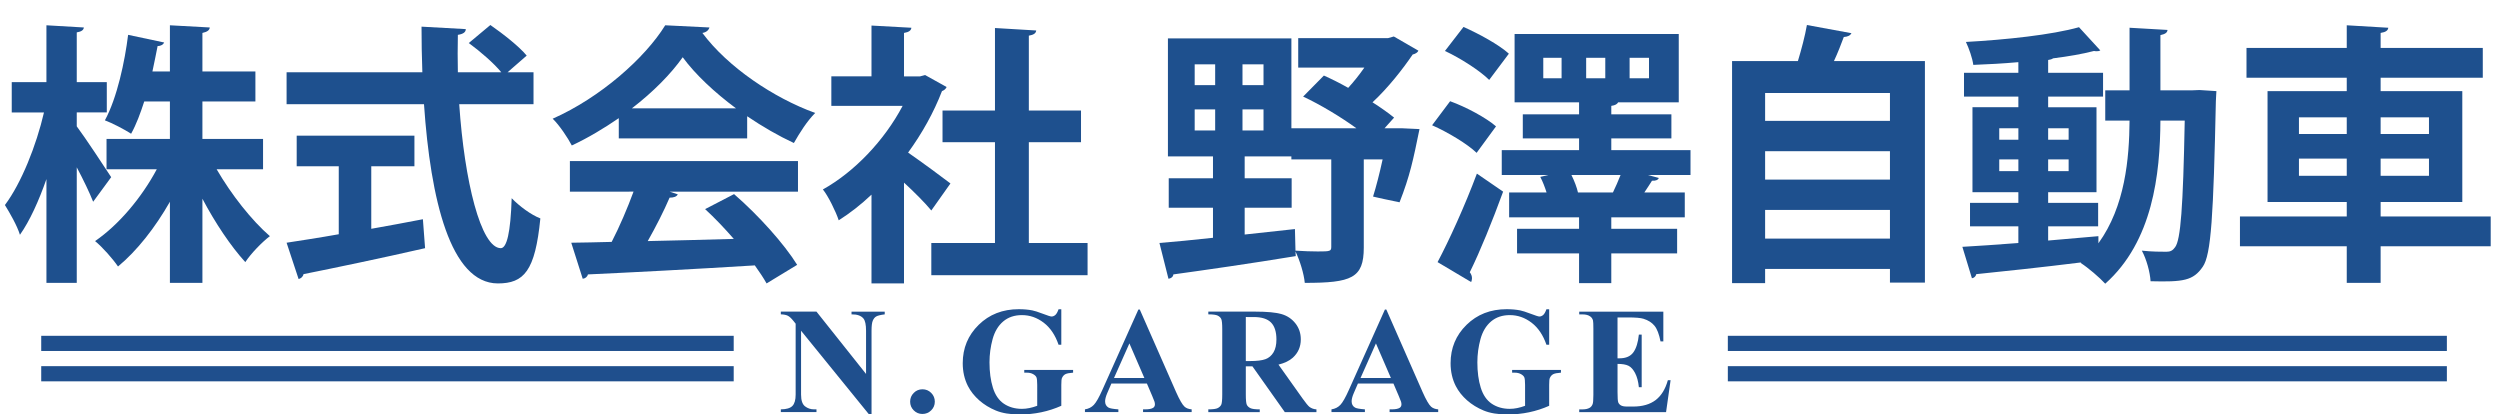
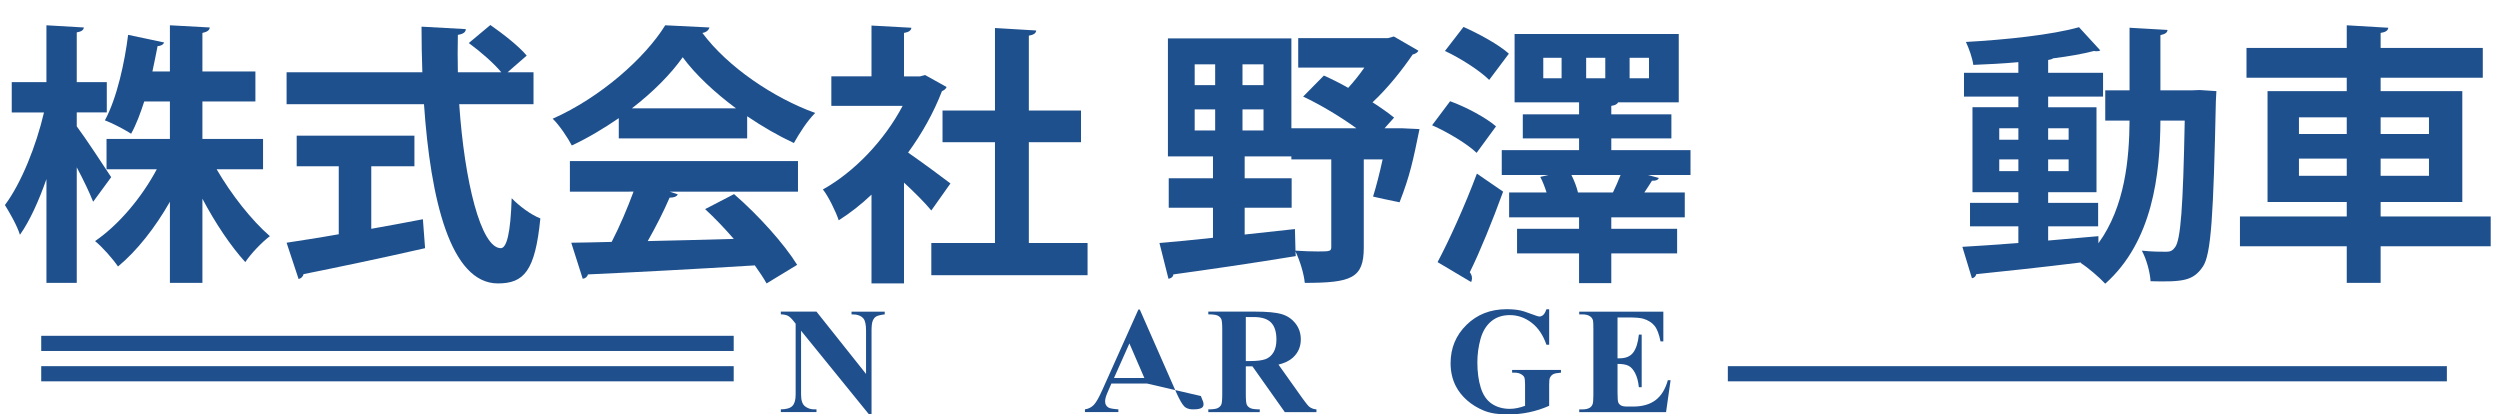
<svg xmlns="http://www.w3.org/2000/svg" version="1.1" id="レイヤー_1" x="0px" y="0px" width="329.432px" height="54.618px" viewBox="-56.682 0 329.432 54.618" enable-background="new -56.682 0 329.432 54.618" xml:space="preserve">
  <rect x="-51.25" y="44.25" fill="#1F4F8D" width="91.25" height="2" />
  <rect x="-51.25" y="48.25" fill="#1F4F8D" width="91.25" height="2" />
-   <rect x="171" y="44.25" fill="#1F4F8D" width="94.75" height="2" />
  <rect x="171" y="48.25" fill="#1F4F8D" width="94.75" height="2" />
  <g>
    <path fill="#1F4F8D" d="M50.907,41.063l6.533,8.213v-5.693c0-0.795-0.114-1.332-0.342-1.61c-0.313-0.377-0.836-0.562-1.572-0.548   v-0.36h4.375v0.36c-0.56,0.072-0.936,0.164-1.128,0.279c-0.192,0.113-0.342,0.299-0.449,0.557   c-0.107,0.257-0.161,0.697-0.161,1.322v11.025h-0.332l-8.955-11.025V52c0,0.762,0.174,1.274,0.522,1.543   c0.348,0.268,0.747,0.399,1.196,0.399h0.313v0.361H46.21v-0.361c0.729-0.006,1.237-0.155,1.523-0.448s0.43-0.791,0.43-1.494v-9.347   l-0.283-0.353c-0.28-0.352-0.527-0.581-0.742-0.692c-0.215-0.11-0.524-0.172-0.928-0.187v-0.36L50.907,41.063L50.907,41.063z" />
-     <path fill="#1F4F8D" d="M64.87,51.297c0.456,0,0.841,0.16,1.157,0.479c0.316,0.319,0.474,0.703,0.474,1.152   s-0.16,0.832-0.479,1.146c-0.319,0.315-0.703,0.475-1.152,0.475c-0.449,0-0.832-0.158-1.147-0.475s-0.474-0.697-0.474-1.146   s0.158-0.834,0.474-1.152S64.421,51.297,64.87,51.297z" />
-     <path fill="#1F4F8D" d="M83.169,40.76v4.668h-0.361c-0.436-1.275-1.09-2.246-1.963-2.91c-0.873-0.664-1.826-0.996-2.861-0.996   c-0.99,0-1.813,0.277-2.471,0.835c-0.658,0.558-1.123,1.333-1.396,2.329c-0.273,0.996-0.41,2.018-0.41,3.066   c0,1.27,0.15,2.383,0.449,3.34c0.299,0.957,0.783,1.66,1.45,2.109c0.667,0.448,1.46,0.674,2.378,0.674   c0.319,0,0.646-0.035,0.981-0.104s0.679-0.167,1.03-0.298V50.72c0-0.521-0.036-0.857-0.107-1.011   c-0.071-0.154-0.22-0.293-0.444-0.416c-0.224-0.123-0.497-0.186-0.815-0.186h-0.342v-0.361h6.436v0.361   c-0.488,0.033-0.829,0.1-1.021,0.2c-0.192,0.101-0.34,0.269-0.444,0.503c-0.059,0.123-0.088,0.426-0.088,0.908v2.754   c-0.846,0.377-1.727,0.662-2.642,0.854c-0.915,0.192-1.864,0.289-2.847,0.289c-1.256,0-2.3-0.172-3.13-0.514   c-0.83-0.342-1.563-0.791-2.197-1.348c-0.634-0.558-1.131-1.184-1.489-1.881c-0.456-0.897-0.684-1.903-0.684-3.018   c0-1.992,0.7-3.676,2.1-5.049c1.4-1.373,3.161-2.061,5.283-2.061c0.658,0,1.25,0.053,1.777,0.155c0.287,0.054,0.75,0.2,1.392,0.444   s1.021,0.365,1.138,0.365c0.182,0,0.352-0.065,0.508-0.199c0.156-0.135,0.299-0.387,0.43-0.758h0.36V40.76z" />
-     <path fill="#1F4F8D" d="M94.447,50.536H89.77l-0.557,1.289c-0.182,0.43-0.273,0.785-0.273,1.064c0,0.371,0.15,0.645,0.449,0.82   c0.176,0.104,0.609,0.182,1.299,0.233v0.361h-4.404v-0.361c0.475-0.071,0.866-0.269,1.172-0.591s0.684-0.986,1.133-1.997   l4.736-10.565h0.186l4.775,10.858c0.456,1.028,0.83,1.677,1.123,1.942c0.221,0.201,0.534,0.318,0.938,0.353v0.361h-6.406v-0.361   h0.264c0.514,0,0.875-0.071,1.084-0.215c0.143-0.104,0.215-0.254,0.215-0.449c0-0.116-0.02-0.237-0.059-0.36   c-0.013-0.06-0.111-0.303-0.293-0.732L94.447,50.536z M94.115,49.813l-1.973-4.561l-2.031,4.561H94.115z" />
+     <path fill="#1F4F8D" d="M94.447,50.536H89.77l-0.557,1.289c-0.182,0.43-0.273,0.785-0.273,1.064c0,0.371,0.15,0.645,0.449,0.82   c0.176,0.104,0.609,0.182,1.299,0.233v0.361h-4.404v-0.361c0.475-0.071,0.866-0.269,1.172-0.591s0.684-0.986,1.133-1.997   l4.736-10.565h0.186l4.775,10.858c0.456,1.028,0.83,1.677,1.123,1.942c0.221,0.201,0.534,0.318,0.938,0.353v0.361v-0.361   h0.264c0.514,0,0.875-0.071,1.084-0.215c0.143-0.104,0.215-0.254,0.215-0.449c0-0.116-0.02-0.237-0.059-0.36   c-0.013-0.06-0.111-0.303-0.293-0.732L94.447,50.536z M94.115,49.813l-1.973-4.561l-2.031,4.561H94.115z" />
    <path fill="#1F4F8D" d="M107.482,48.27v3.711c0,0.717,0.043,1.167,0.132,1.354c0.088,0.186,0.241,0.332,0.464,0.443   c0.222,0.111,0.635,0.166,1.24,0.166v0.361h-6.777v-0.361c0.612,0,1.027-0.057,1.245-0.171c0.218-0.114,0.371-0.263,0.459-0.444   c0.088-0.181,0.132-0.631,0.132-1.348v-8.594c0-0.717-0.044-1.167-0.132-1.354c-0.088-0.186-0.243-0.332-0.464-0.443   c-0.221-0.111-0.635-0.166-1.24-0.166v-0.361h6.152c1.602,0,2.772,0.111,3.516,0.332s1.348,0.63,1.816,1.227   c0.468,0.596,0.703,1.293,0.703,2.094c0,0.978-0.353,1.783-1.056,2.423c-0.448,0.403-1.077,0.707-1.885,0.907l3.185,4.482   c0.416,0.58,0.713,0.941,0.889,1.084c0.267,0.201,0.576,0.313,0.928,0.332v0.361h-4.17l-4.268-6.035H107.482L107.482,48.27z    M107.482,41.776v5.801h0.557c0.904,0,1.582-0.082,2.031-0.248s0.803-0.467,1.06-0.898s0.386-0.997,0.386-1.694   c0-1.01-0.236-1.754-0.707-2.235c-0.473-0.482-1.232-0.724-2.281-0.724L107.482,41.776L107.482,41.776z" />
-     <path fill="#1F4F8D" d="M126.934,50.536h-4.678l-0.557,1.289c-0.184,0.43-0.273,0.785-0.273,1.064c0,0.371,0.149,0.645,0.449,0.82   c0.176,0.104,0.607,0.182,1.299,0.233v0.361h-4.404v-0.361c0.477-0.071,0.866-0.269,1.172-0.591   c0.307-0.322,0.685-0.986,1.134-1.997l4.735-10.565h0.187l4.774,10.858c0.457,1.028,0.83,1.677,1.123,1.942   c0.223,0.201,0.535,0.318,0.938,0.353v0.361h-6.406v-0.361h0.265c0.515,0,0.875-0.071,1.084-0.215   c0.144-0.104,0.215-0.254,0.215-0.449c0-0.116-0.02-0.237-0.059-0.36c-0.014-0.06-0.111-0.303-0.293-0.732L126.934,50.536z    M126.602,49.813l-1.973-4.561l-2.031,4.561H126.602z" />
    <path fill="#1F4F8D" d="M147.456,40.76v4.668h-0.36c-0.438-1.275-1.092-2.246-1.964-2.91s-1.825-0.996-2.86-0.996   c-0.989,0-1.813,0.277-2.472,0.835c-0.657,0.558-1.123,1.333-1.396,2.329c-0.273,0.996-0.41,2.018-0.41,3.066   c0,1.27,0.148,2.383,0.449,3.34c0.3,0.957,0.783,1.66,1.449,2.109c0.668,0.448,1.461,0.674,2.379,0.674   c0.318,0,0.646-0.035,0.98-0.104s0.68-0.167,1.03-0.298V50.72c0-0.521-0.036-0.857-0.107-1.011   c-0.071-0.154-0.22-0.293-0.444-0.416c-0.224-0.123-0.496-0.186-0.814-0.186h-0.342v-0.361h6.436v0.361   c-0.488,0.033-0.828,0.1-1.021,0.2c-0.193,0.101-0.341,0.269-0.444,0.503c-0.059,0.123-0.088,0.426-0.088,0.908v2.754   c-0.848,0.377-1.727,0.662-2.643,0.854c-0.914,0.192-1.862,0.289-2.846,0.289c-1.258,0-2.301-0.172-3.131-0.514   s-1.563-0.791-2.197-1.348c-0.634-0.558-1.131-1.184-1.488-1.881c-0.457-0.897-0.685-1.903-0.685-3.018   c0-1.992,0.7-3.676,2.101-5.049s3.16-2.061,5.283-2.061c0.656,0,1.25,0.053,1.776,0.155c0.286,0.054,0.75,0.2,1.392,0.444   c0.643,0.244,1.021,0.365,1.139,0.365c0.183,0,0.352-0.065,0.508-0.199c0.156-0.135,0.3-0.387,0.43-0.758h0.36V40.76z" />
    <path fill="#1F4F8D" d="M156.463,41.825v5.391h0.264c0.84,0,1.448-0.264,1.826-0.791c0.379-0.526,0.618-1.305,0.723-2.334h0.371   v6.935h-0.371c-0.077-0.756-0.241-1.373-0.492-1.854c-0.251-0.482-0.542-0.807-0.874-0.973s-0.813-0.248-1.445-0.248v3.729   c0,0.729,0.031,1.176,0.093,1.338c0.063,0.162,0.178,0.297,0.348,0.399c0.169,0.104,0.441,0.156,0.82,0.156h0.791   c1.236,0,2.229-0.287,2.974-0.859c0.745-0.571,1.28-1.444,1.606-2.616h0.36l-0.597,4.209h-11.444v-0.361h0.438   c0.385,0,0.693-0.067,0.929-0.204c0.169-0.093,0.3-0.248,0.391-0.47c0.071-0.155,0.107-0.565,0.107-1.229v-8.711   c0-0.601-0.017-0.968-0.05-1.104c-0.064-0.229-0.186-0.404-0.36-0.526c-0.247-0.183-0.586-0.273-1.017-0.273h-0.438v-0.361h11.084   v3.916h-0.371c-0.188-0.957-0.454-1.645-0.796-2.061s-0.825-0.724-1.45-0.918c-0.364-0.117-1.048-0.176-2.051-0.176h-1.368V41.825z   " />
  </g>
  <g>
    <path fill="#1E508E" d="M-46.567,16.65c1.008,1.332,3.888,5.687,4.536,6.695l-2.376,3.24c-0.468-1.188-1.296-2.916-2.16-4.536   v15.227h-3.996V23.598c-1.008,2.879-2.196,5.506-3.492,7.342c-0.36-1.188-1.332-2.879-1.979-3.923   c2.16-2.879,4.14-7.847,5.147-12.202h-4.248v-3.996h4.571V3.332l4.932,0.288c-0.036,0.324-0.288,0.54-0.936,0.648v6.551h3.959   v3.996h-3.959V16.65z M-22.018,22.301h-6.119c1.944,3.348,4.607,6.73,7.019,8.818c-1.008,0.756-2.483,2.268-3.24,3.42   c-1.908-2.088-3.959-5.146-5.651-8.35v11.086h-4.284V26.585c-1.944,3.419-4.355,6.48-6.839,8.531   c-0.684-1.008-2.051-2.555-3.023-3.348c3.096-2.123,6.119-5.687,8.135-9.467h-6.624v-3.995h8.351v-4.932h-3.383   c-0.504,1.548-1.044,3.024-1.728,4.248c-0.9-0.576-2.484-1.404-3.456-1.764c1.62-2.988,2.627-7.775,3.06-11.267l4.751,1.008   c-0.108,0.252-0.396,0.468-0.864,0.468c-0.18,0.972-0.432,2.124-0.684,3.348h2.304V3.332l5.255,0.288   c-0.036,0.36-0.324,0.576-0.972,0.72v5.075h6.983v3.959h-6.983v4.932h7.991V22.301z" />
    <path fill="#1E508E" d="M13.622,13.734H3.831C4.515,23.85,6.675,32.668,9.303,32.704c0.792,0,1.296-2.016,1.439-6.586   c1.008,1.044,2.556,2.196,3.78,2.663c-0.684,6.947-2.16,8.568-5.615,8.568c-6.228-0.037-8.855-11.015-9.719-23.614h-18.106V9.523   h17.89C-1.1,7.507-1.136,5.492-1.136,3.512l5.832,0.324c0,0.396-0.324,0.648-1.044,0.756c-0.036,1.656-0.036,3.275,0,4.931h5.723   C8.367,8.299,6.567,6.751,5.091,5.671l2.843-2.375c1.656,1.152,3.78,2.808,4.788,4.031l-2.52,2.196h3.419V13.734z M-7.759,21.905   v8.244c2.232-0.396,4.571-0.828,6.803-1.26l0.288,3.814c-5.832,1.332-12.059,2.629-16.018,3.42   c-0.072,0.359-0.36,0.576-0.648,0.648l-1.584-4.787c1.872-0.289,4.248-0.648,6.875-1.117v-8.962h-5.543v-4.031h15.514v4.031H-7.759   z" />
    <path fill="#1E508E" d="M24.857,18.234V15.57c-1.944,1.332-4.032,2.592-6.191,3.6c-0.504-0.972-1.62-2.664-2.52-3.528   c6.263-2.771,12.166-7.991,14.83-12.31l5.831,0.288c-0.108,0.36-0.432,0.648-0.936,0.72c3.348,4.5,9.395,8.567,14.866,10.546   c-1.08,1.08-2.052,2.628-2.808,3.959c-2.017-0.936-4.14-2.16-6.155-3.527v2.916H24.857z M18.414,25.253v-4.031H48.47v4.031H31.553   l1.079,0.36c-0.144,0.288-0.504,0.432-1.079,0.432c-0.756,1.764-1.8,3.815-2.88,5.723c3.563-0.072,7.451-0.18,11.339-0.287   c-1.225-1.404-2.521-2.771-3.78-3.924l3.815-1.979c3.24,2.808,6.624,6.587,8.315,9.322l-4.031,2.449   c-0.396-0.721-0.937-1.512-1.548-2.377c-8.136,0.504-16.486,0.938-21.994,1.189c-0.072,0.322-0.36,0.539-0.684,0.574l-1.512-4.75   c1.512-0.037,3.312-0.037,5.327-0.109c1.044-2.016,2.088-4.462,2.88-6.623H18.414z M40.299,14.274   c-2.808-2.088-5.363-4.463-7.019-6.731c-1.548,2.196-3.888,4.571-6.695,6.731H40.299z" />
    <path fill="#1E508E" d="M68.057,11.467c-0.108,0.252-0.324,0.432-0.612,0.54c-1.08,2.808-2.628,5.579-4.464,8.099   c1.765,1.224,4.752,3.419,5.58,4.067l-2.521,3.563c-0.827-1.008-2.231-2.411-3.599-3.671v13.283h-4.284V25.649   c-1.403,1.331-2.844,2.447-4.319,3.382c-0.359-1.115-1.403-3.239-2.088-4.067c4.14-2.303,8.1-6.443,10.511-11.014h-9.395v-3.888   h5.291V3.368l5.256,0.288c-0.036,0.36-0.324,0.576-0.972,0.684v5.723h2.123l0.648-0.18L68.057,11.467z M78.891,32.02h7.739v4.248   H66.04V32.02h8.388V18.738h-6.911v-4.175h6.911V3.692l5.435,0.324c-0.035,0.36-0.323,0.576-0.972,0.684v9.863h6.875v4.175h-6.875   V32.02z" />
    <path fill="#1E508E" d="M128.065,16.902l2.304,0.108c-0.828,4.067-1.26,6.155-2.628,9.647c-3.347-0.685-3.419-0.756-3.491-0.756   c0.396-1.26,0.864-3.06,1.26-4.896h-2.483v11.625c0,4.033-1.62,4.645-7.775,4.645c-0.107-1.188-0.647-2.951-1.224-4.141   l0.036,0.613c-5.903,0.971-12.167,1.871-16.126,2.412c-0.036,0.359-0.36,0.539-0.648,0.574l-1.188-4.715   c1.908-0.145,4.355-0.396,7.055-0.684v-3.959h-5.831v-3.888h5.831V20.61h-5.938V5.06h16.27v11.843h8.567   c-2.088-1.512-4.716-3.096-7.02-4.176l2.735-2.771c1.044,0.468,2.124,1.008,3.204,1.62c0.756-0.828,1.476-1.728,2.124-2.664h-8.711   V5.023h11.842l0.756-0.216l3.24,1.872c-0.108,0.252-0.433,0.432-0.756,0.504c-1.296,1.908-3.204,4.355-5.292,6.299   c1.08,0.684,2.088,1.404,2.844,2.016l-1.26,1.404H128.065z M100.745,8.479v2.736h2.699V8.479H100.745z M100.745,14.418v2.771h2.699   v-2.771H100.745z M107.044,11.215h2.771V8.479h-2.771V11.215z M107.044,17.19h2.771v-2.771h-2.771V17.19z M114.027,33.028   c1.044,0.072,2.16,0.107,2.951,0.107c1.62,0,1.765-0.035,1.765-0.611V21.006h-5.256V20.61h-6.155v2.879h6.191v3.888h-6.191v3.528   l6.623-0.721L114.027,33.028z" />
    <path fill="#1E508E" d="M134.405,13.338c2.088,0.756,4.716,2.16,6.047,3.312l-2.556,3.491c-1.188-1.152-3.815-2.735-5.867-3.635   L134.405,13.338z M132.75,34.54c1.512-2.844,3.599-7.415,5.183-11.662l3.456,2.375c-1.404,3.851-3.023,7.847-4.392,10.619   c0.216,0.289,0.288,0.541,0.288,0.793c0,0.18-0.036,0.322-0.108,0.504L132.75,34.54z M136.169,3.548   c2.016,0.9,4.68,2.34,5.976,3.527l-2.592,3.456c-1.188-1.188-3.743-2.843-5.831-3.815L136.169,3.548z M166.081,19.782v3.276h-5.615   l1.44,0.396c-0.108,0.252-0.396,0.396-0.9,0.36c-0.288,0.468-0.647,1.008-1.008,1.548h5.327v3.276h-9.683v1.512h8.675v3.238h-8.675   v3.924h-4.247v-3.924h-8.171v-3.238h8.171v-1.512h-9.215v-3.276h4.931c-0.216-0.685-0.504-1.44-0.827-2.052l1.079-0.252h-6.155   v-3.276h10.188v-1.548h-7.415v-3.167h7.415v-1.584H142.9V4.484h21.633v8.999h-7.99c-0.108,0.216-0.36,0.396-0.9,0.468v1.116h7.919   v3.167h-7.919v1.548H166.081z M149.092,10.315v-2.7h-2.412v2.7H149.092z M150.388,23.058c0.396,0.792,0.72,1.655,0.863,2.304h4.607   c0.324-0.685,0.72-1.548,1.008-2.304H150.388z M152.331,7.615v2.7h2.52v-2.7H152.331z M158.055,7.615v2.7h2.556v-2.7H158.055z" />
-     <path fill="#1E508E" d="M187.287,4.375c-0.145,0.288-0.468,0.468-1.008,0.504c-0.36,0.972-0.792,2.087-1.296,3.167h11.986v29.191   h-4.607V35.44h-16.45v1.871h-4.355V8.047h8.675c0.469-1.548,0.937-3.312,1.188-4.751L187.287,4.375z M192.362,12.259h-16.45v3.671   h16.45V12.259z M192.362,19.926h-16.45v3.743h16.45V19.926z M175.912,31.444h16.45v-3.779h-16.45V31.444z" />
    <path fill="#1E508E" d="M233.149,11.863l2.231,0.144c-0.035,0.324-0.035,0.864-0.071,1.332c-0.324,15.01-0.612,20.23-1.729,21.814   c-1.26,1.834-2.556,2.016-6.875,1.906c-0.071-1.188-0.54-2.916-1.151-4.031c1.367,0.145,2.556,0.145,3.239,0.145   c0.504,0,0.828-0.145,1.152-0.611c0.72-0.973,1.044-5.184,1.26-16.667h-3.204c-0.036,7.055-1.008,15.911-7.271,21.489   c-0.721-0.791-2.268-2.123-3.24-2.736l0.072-0.07c-5.184,0.646-10.331,1.188-13.822,1.547c-0.072,0.324-0.324,0.504-0.576,0.541   l-1.26-4.141c1.979-0.107,4.535-0.287,7.379-0.504v-2.195h-6.371v-3.096h6.371v-1.403h-6.047V14.13h6.047v-1.404h-7.163V9.595   h7.163V8.191c-2.016,0.18-4.031,0.288-5.938,0.36c-0.108-0.864-0.576-2.196-0.973-3.024c5.256-0.288,11.339-0.936,14.902-1.943   l2.808,3.06c-0.107,0.072-0.252,0.108-0.468,0.108c-0.108,0-0.216,0-0.36-0.036c-1.512,0.396-3.383,0.72-5.398,0.972   c-0.145,0.108-0.36,0.18-0.648,0.216v1.692h7.235v3.131h-7.235v1.404h6.371v11.195h-6.371v1.403h6.587v3.096h-6.587v1.871   c2.195-0.18,4.428-0.395,6.623-0.576v0.938c3.527-4.86,4.067-11.195,4.104-16.163h-3.203v-3.995h3.203V3.656l5.004,0.288   c-0.036,0.36-0.288,0.54-0.937,0.684v7.271h4.248L233.149,11.863z M206.765,16.902v1.512h2.52v-1.512H206.765z M206.765,22.553   h2.52v-1.547h-2.52V22.553z M215.908,16.902h-2.7v1.512h2.7V16.902z M215.908,22.553v-1.547h-2.7v1.547H215.908z" />
    <path fill="#1E508E" d="M271.525,28.528v3.924H257.02v4.824h-4.464v-4.824h-14.074v-3.924h14.074v-1.907h-10.438V12.007h10.438   v-1.764h-13.21V6.319h13.21V3.332l5.472,0.324c-0.036,0.36-0.324,0.576-1.008,0.684v1.979h13.462v3.924H257.02v1.764h10.762v14.614   H257.02v1.907H271.525z M246.257,15.462v2.196h6.299v-2.196H246.257z M246.257,23.166h6.299v-2.268h-6.299V23.166z M263.391,15.462   h-6.371v2.196h6.371V15.462z M263.391,23.166v-2.268h-6.371v2.268H263.391z" />
  </g>
</svg>